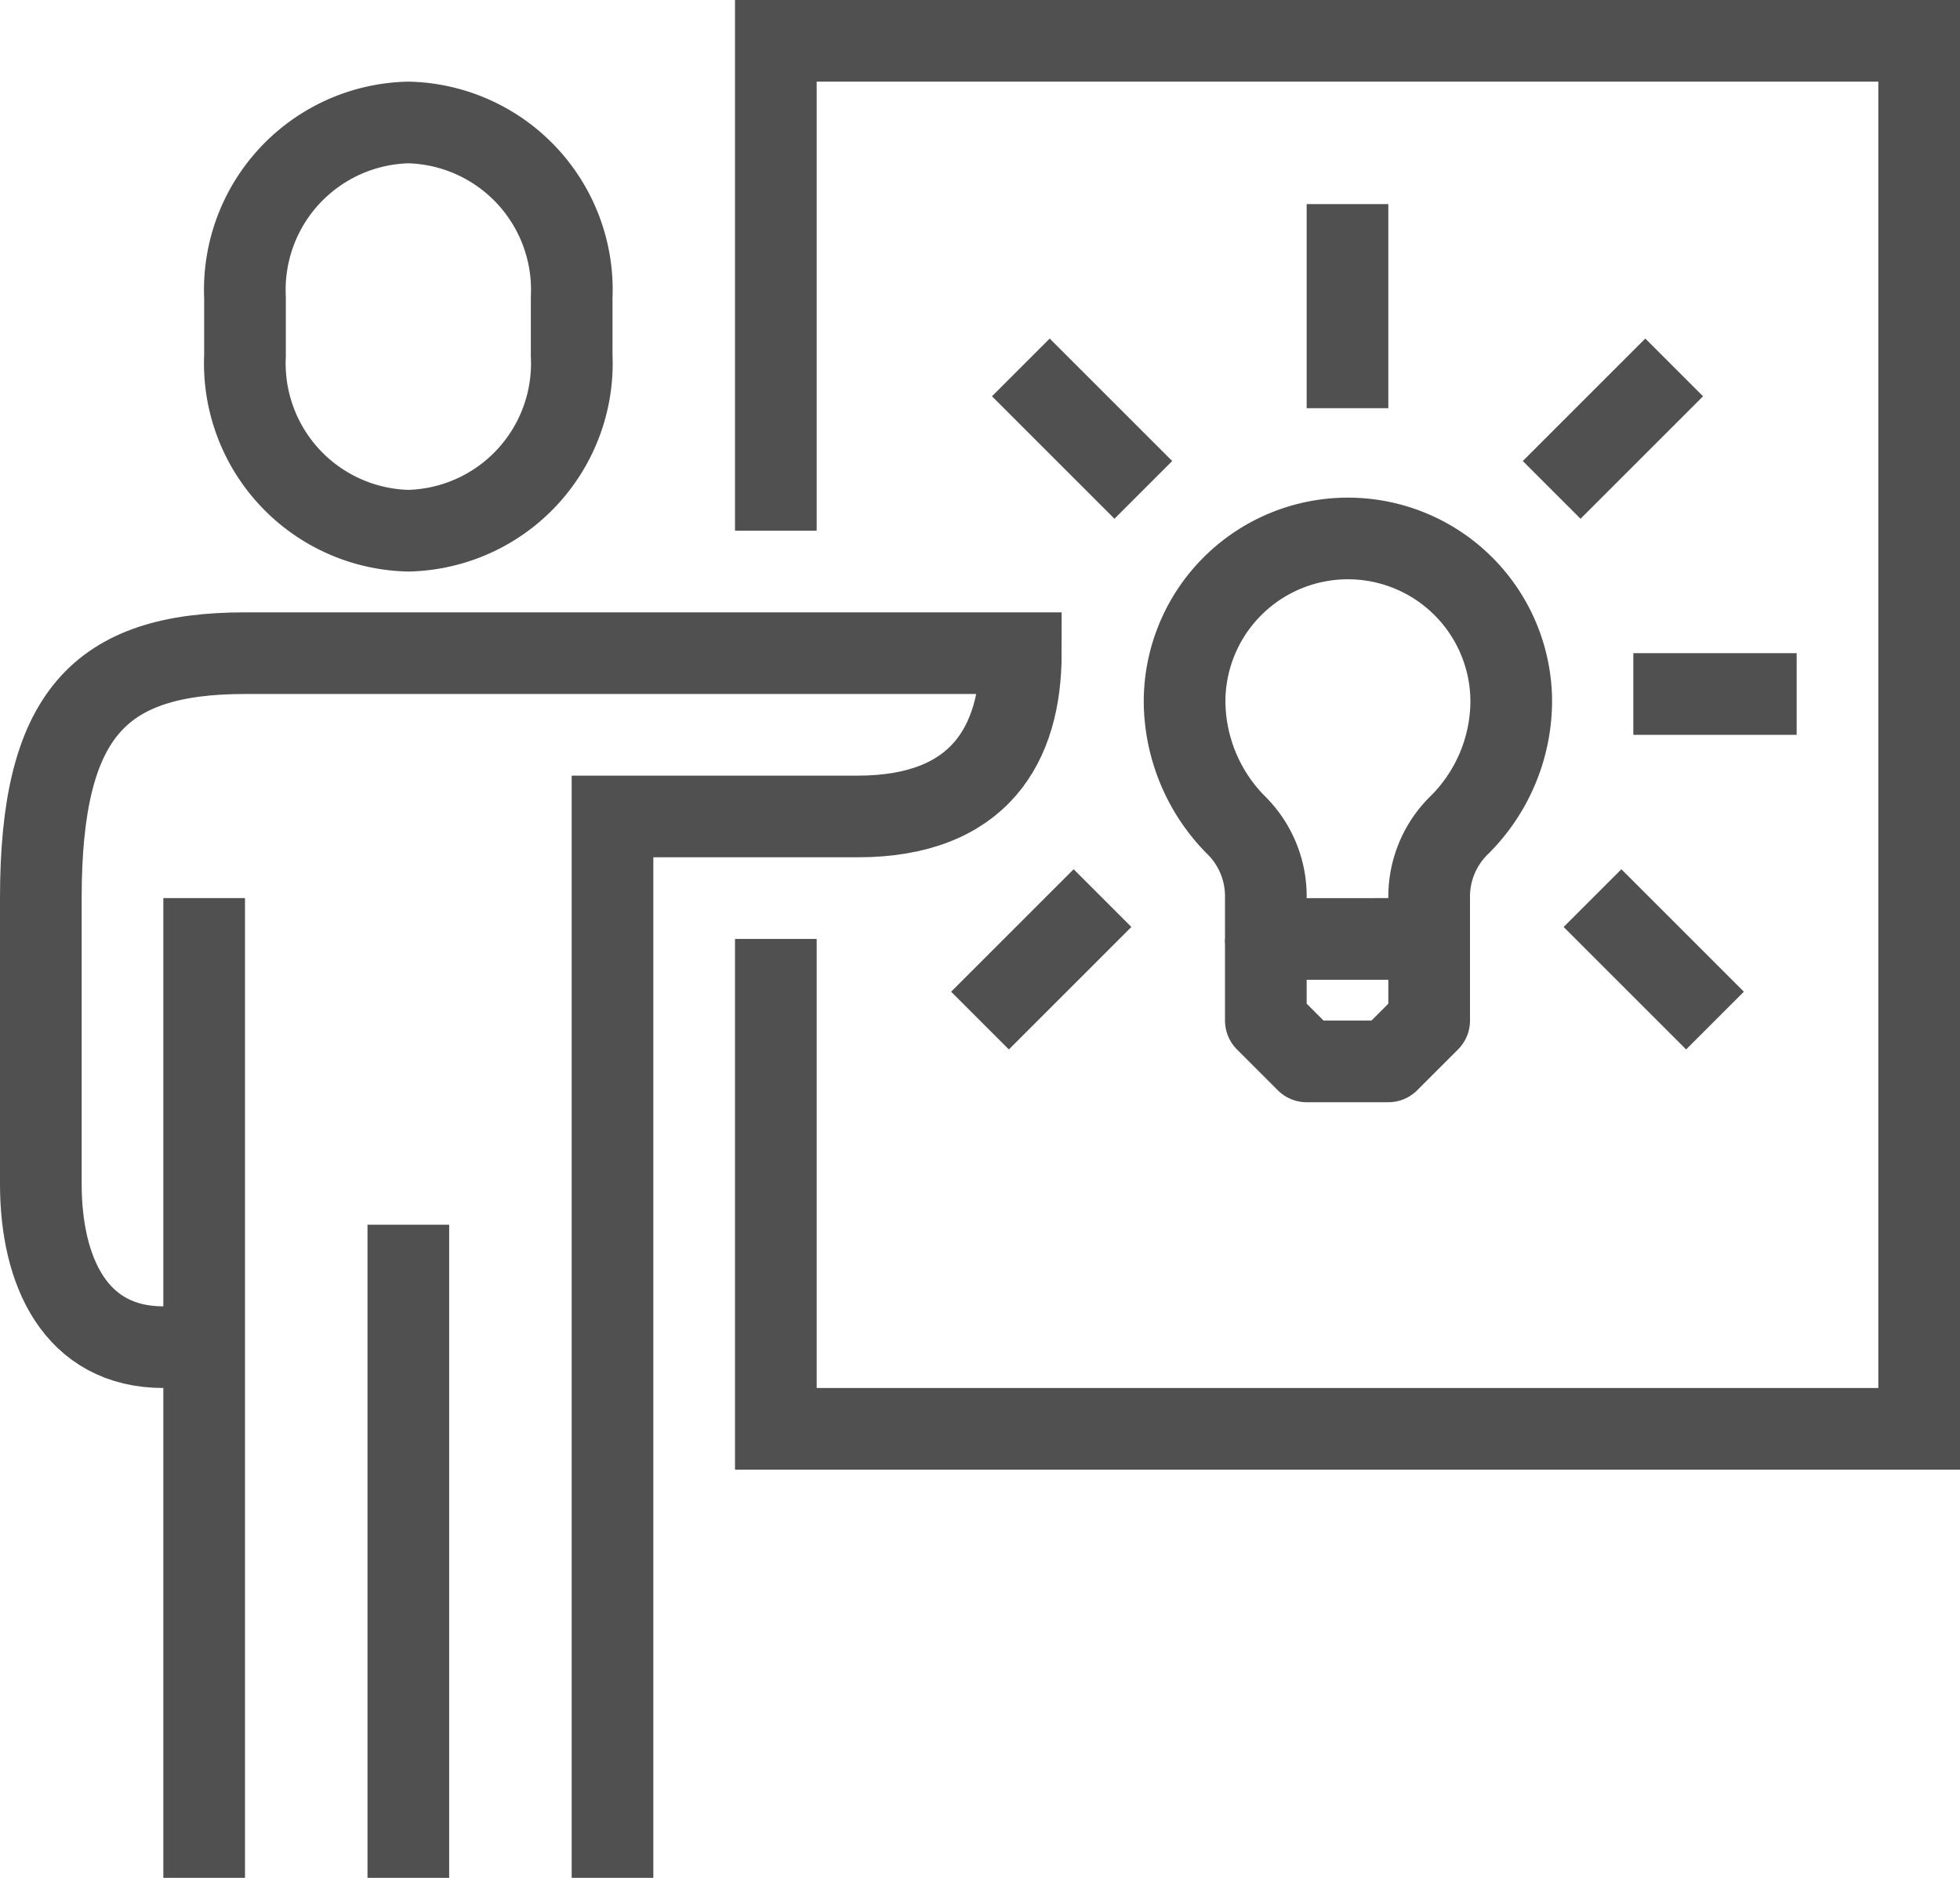
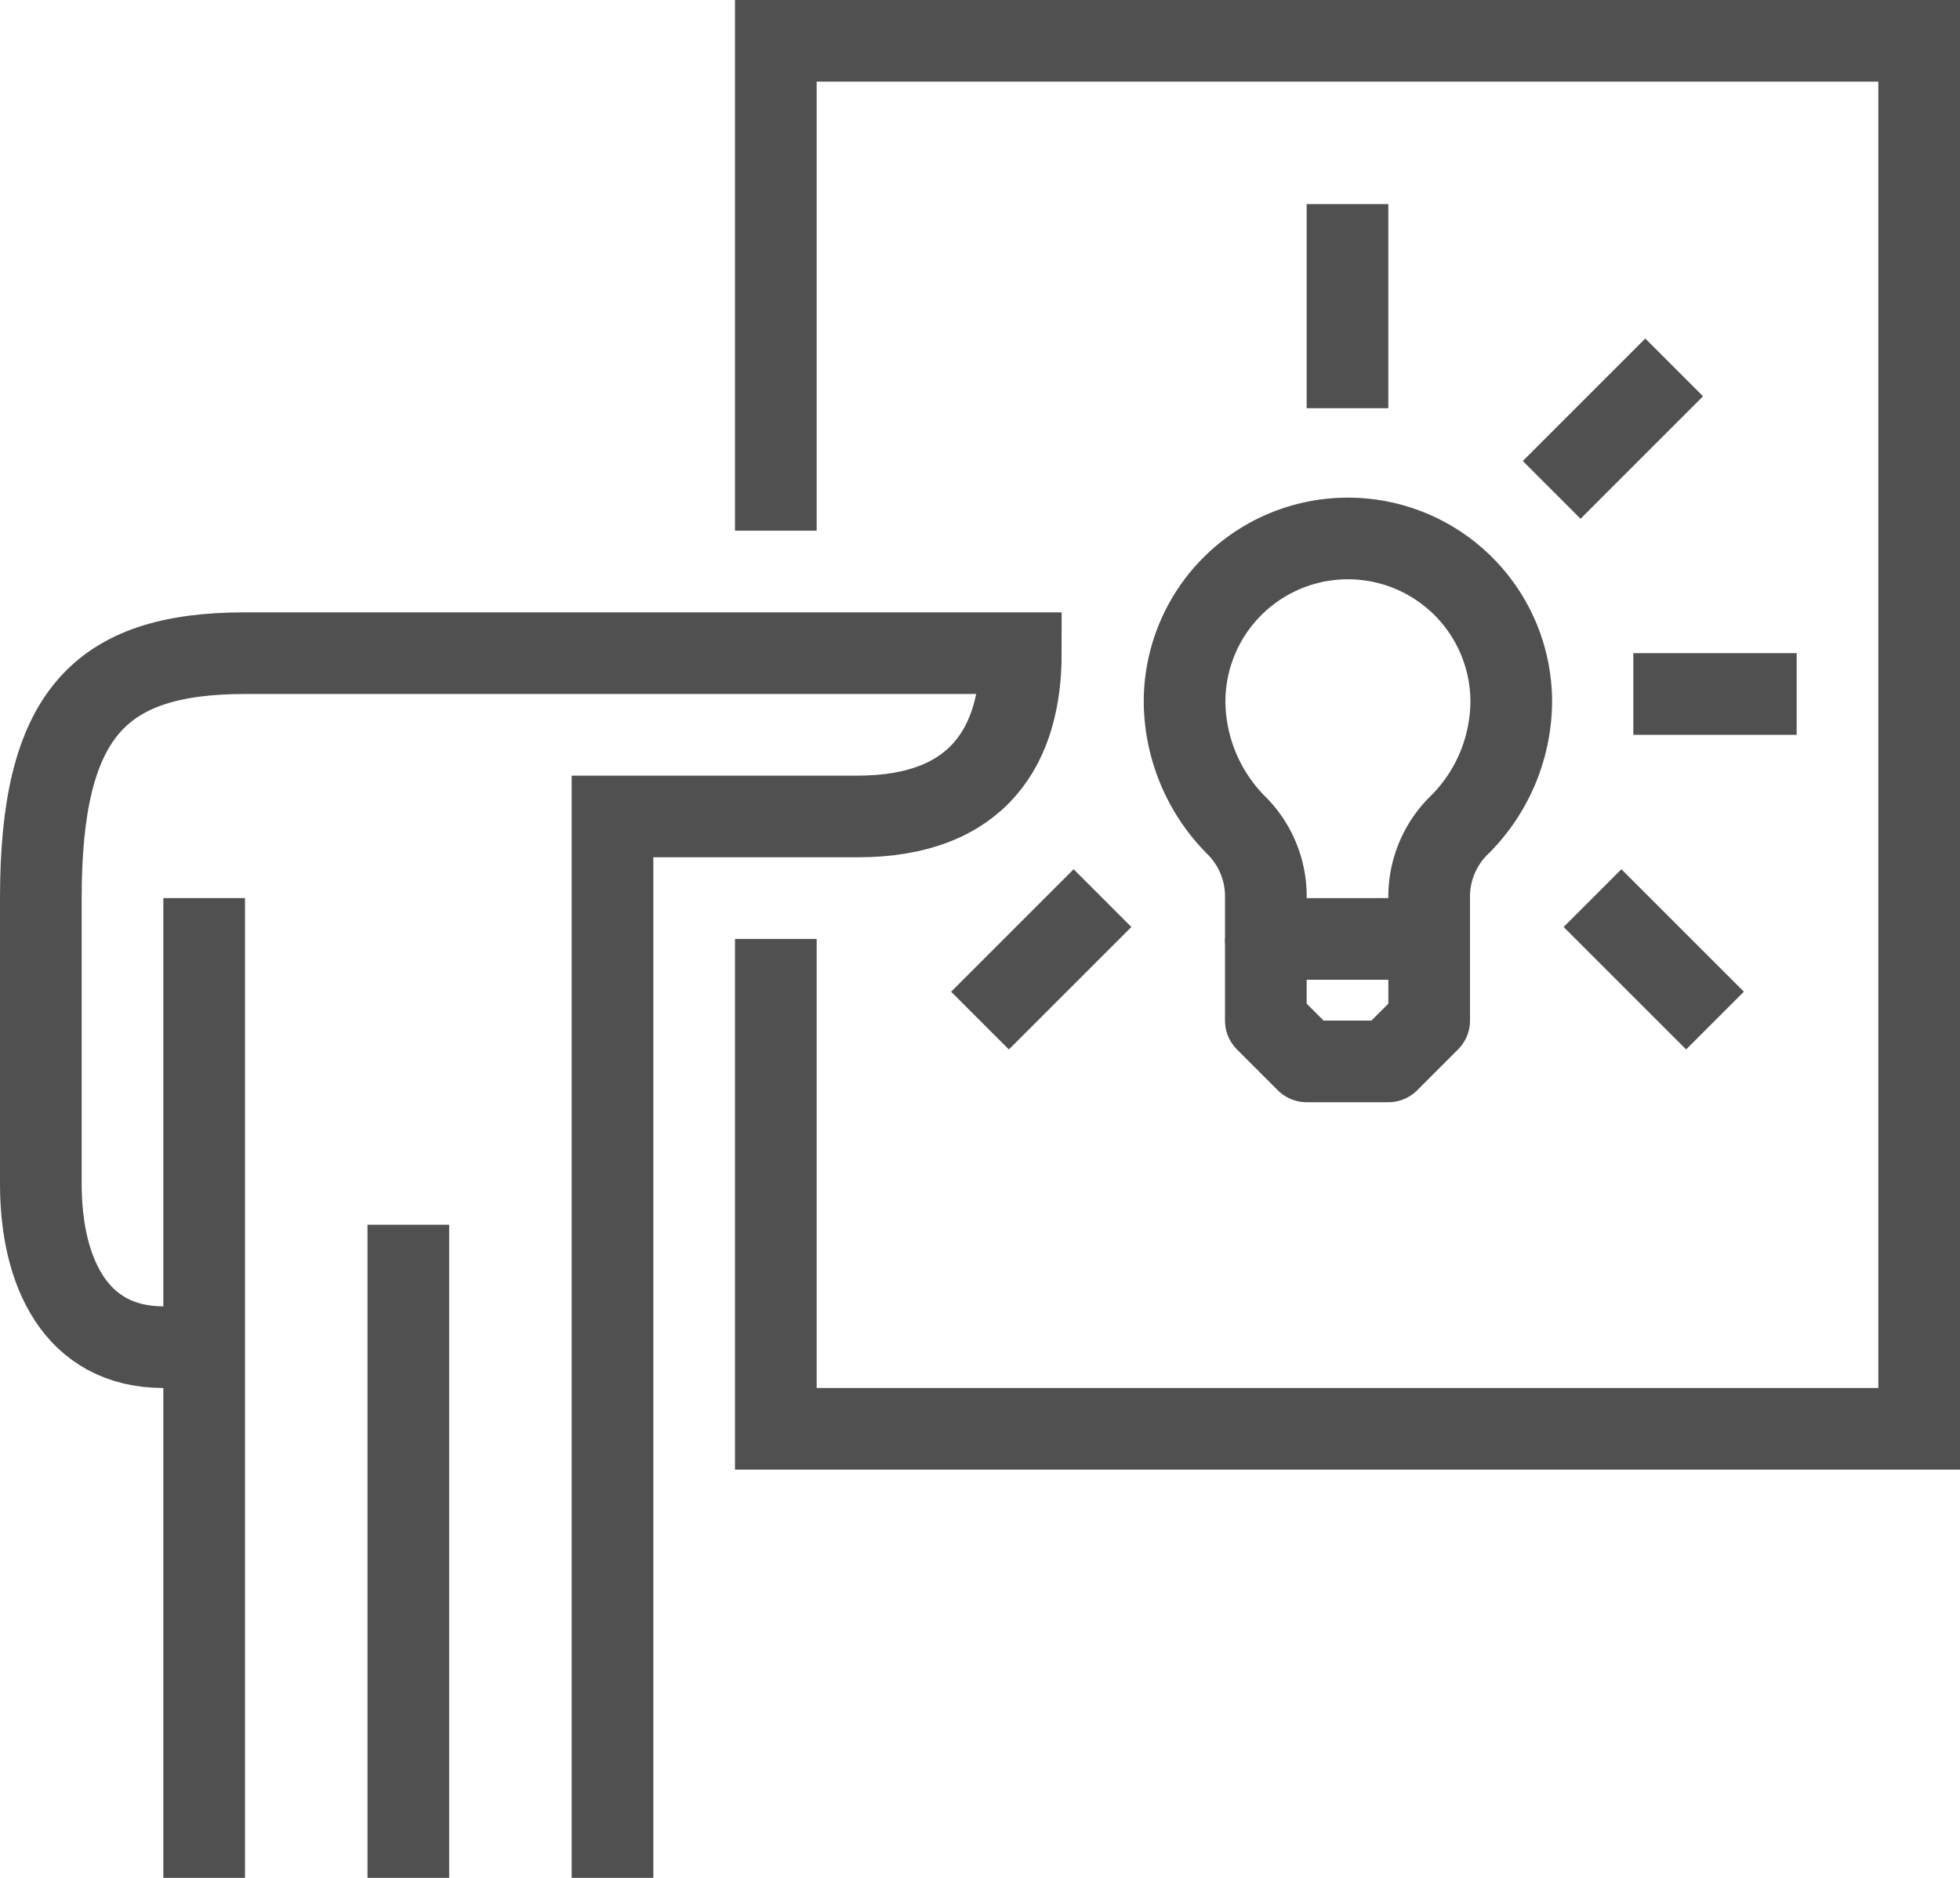
<svg xmlns="http://www.w3.org/2000/svg" viewBox="0 0 48 46">
  <defs>
    <style>.cls-1,.cls-2{fill:none;stroke:#505050;stroke-width:2px;}.cls-1{stroke-linejoin:round;}.cls-2{stroke-miterlimit:10;}</style>
  </defs>
  <title>person_idea</title>
  <g id="Laag_2" data-name="Laag 2">
    <g id="icons">
      <path class="cls-1" d="M31,23V22a2.45,2.45,0,0,0-.75-1.81,4.34,4.34,0,0,1-1.24-3,4,4,0,1,1,8,0,4.3,4.3,0,0,1-1.25,3A2.45,2.45,0,0,0,35,22v1Z" />
      <line class="cls-1" x1="33" y1="10" x2="33" y2="5" />
-       <line class="cls-1" x1="28" y1="12" x2="25" y2="9" />
      <line class="cls-1" x1="27" y1="22" x2="24" y2="25" />
      <line class="cls-1" x1="39" y1="22" x2="42" y2="25" />
      <line class="cls-1" x1="40" y1="17" x2="44" y2="17" />
      <line class="cls-1" x1="38" y1="12" x2="41" y2="9" />
      <polyline class="cls-2" points="19 13 19 1 47 1 47 35 19 35 19 23" />
-       <path class="cls-2" d="M10,13a4.1,4.1,0,0,0,4-4.29V7.29A4.1,4.1,0,0,0,10,3,4.1,4.1,0,0,0,6,7.29V8.71A4.1,4.1,0,0,0,10,13Z" />
      <path class="cls-2" d="M15,46V20h6c3,0,4-1.78,4-4H6c-3.58,0-5,1.51-5,6v7c0,2.15.85,4,3,4H5" />
      <line class="cls-2" x1="10" y1="30" x2="10" y2="46" />
      <line class="cls-2" x1="5" y1="22" x2="5" y2="46" />
      <polyline class="cls-1" points="31 23 31 25 32 26 34 26 35 25 35 23" />
    </g>
  </g>
</svg>